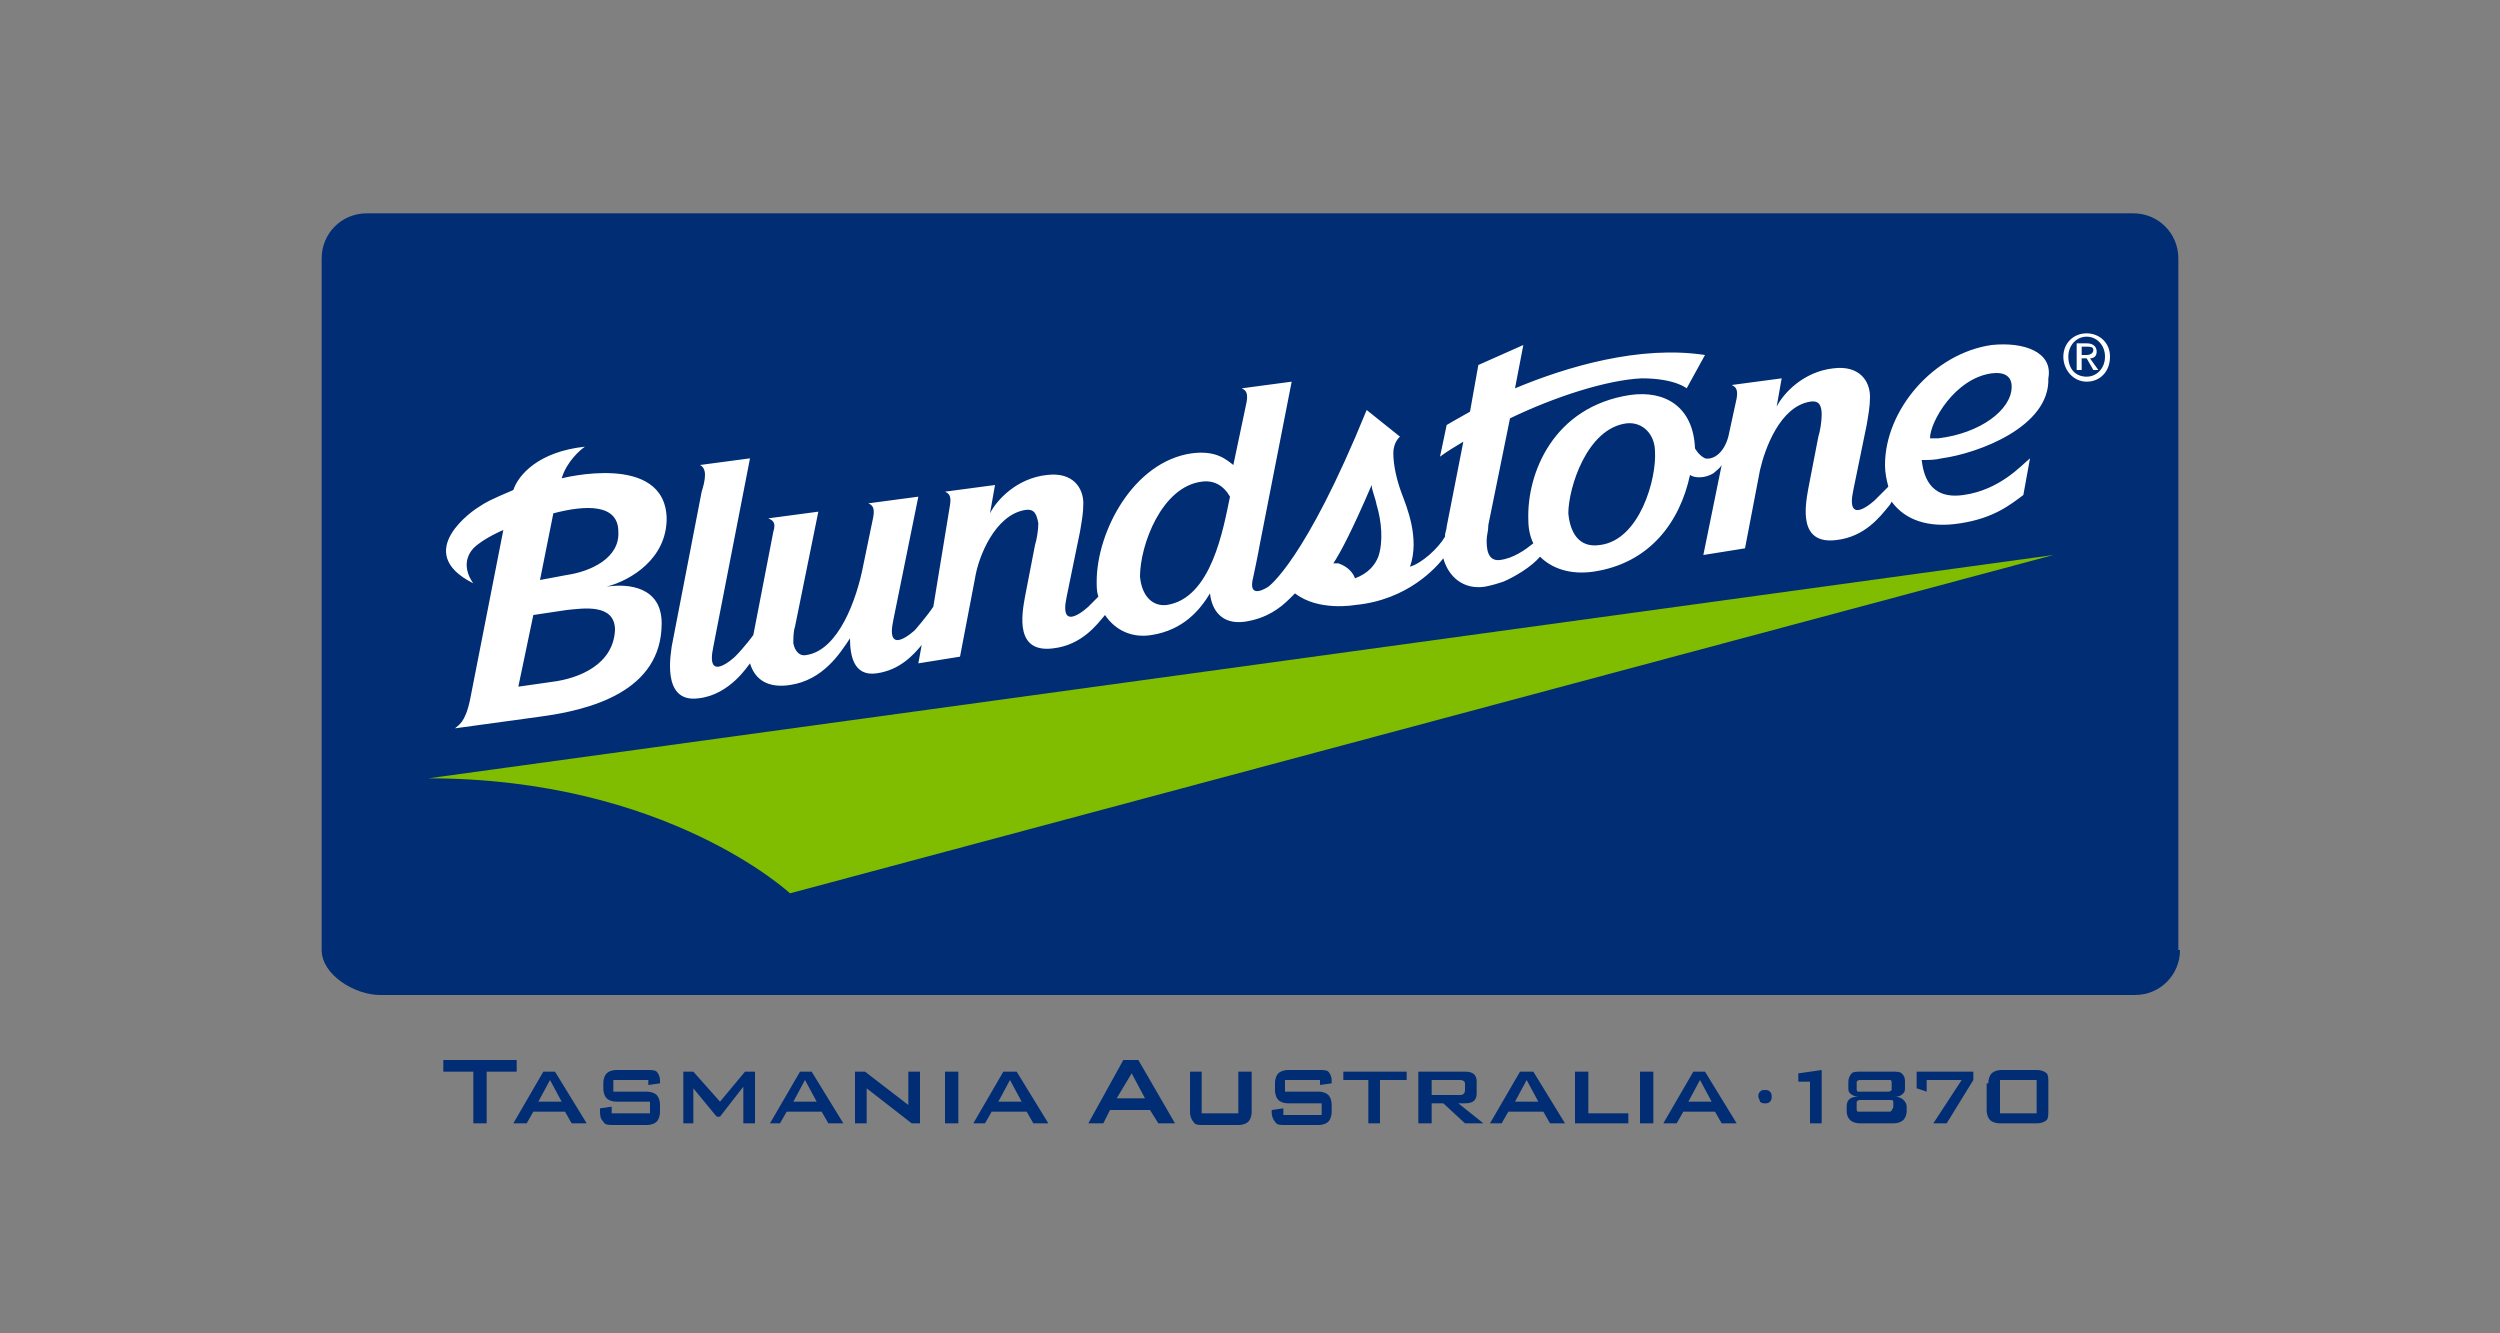
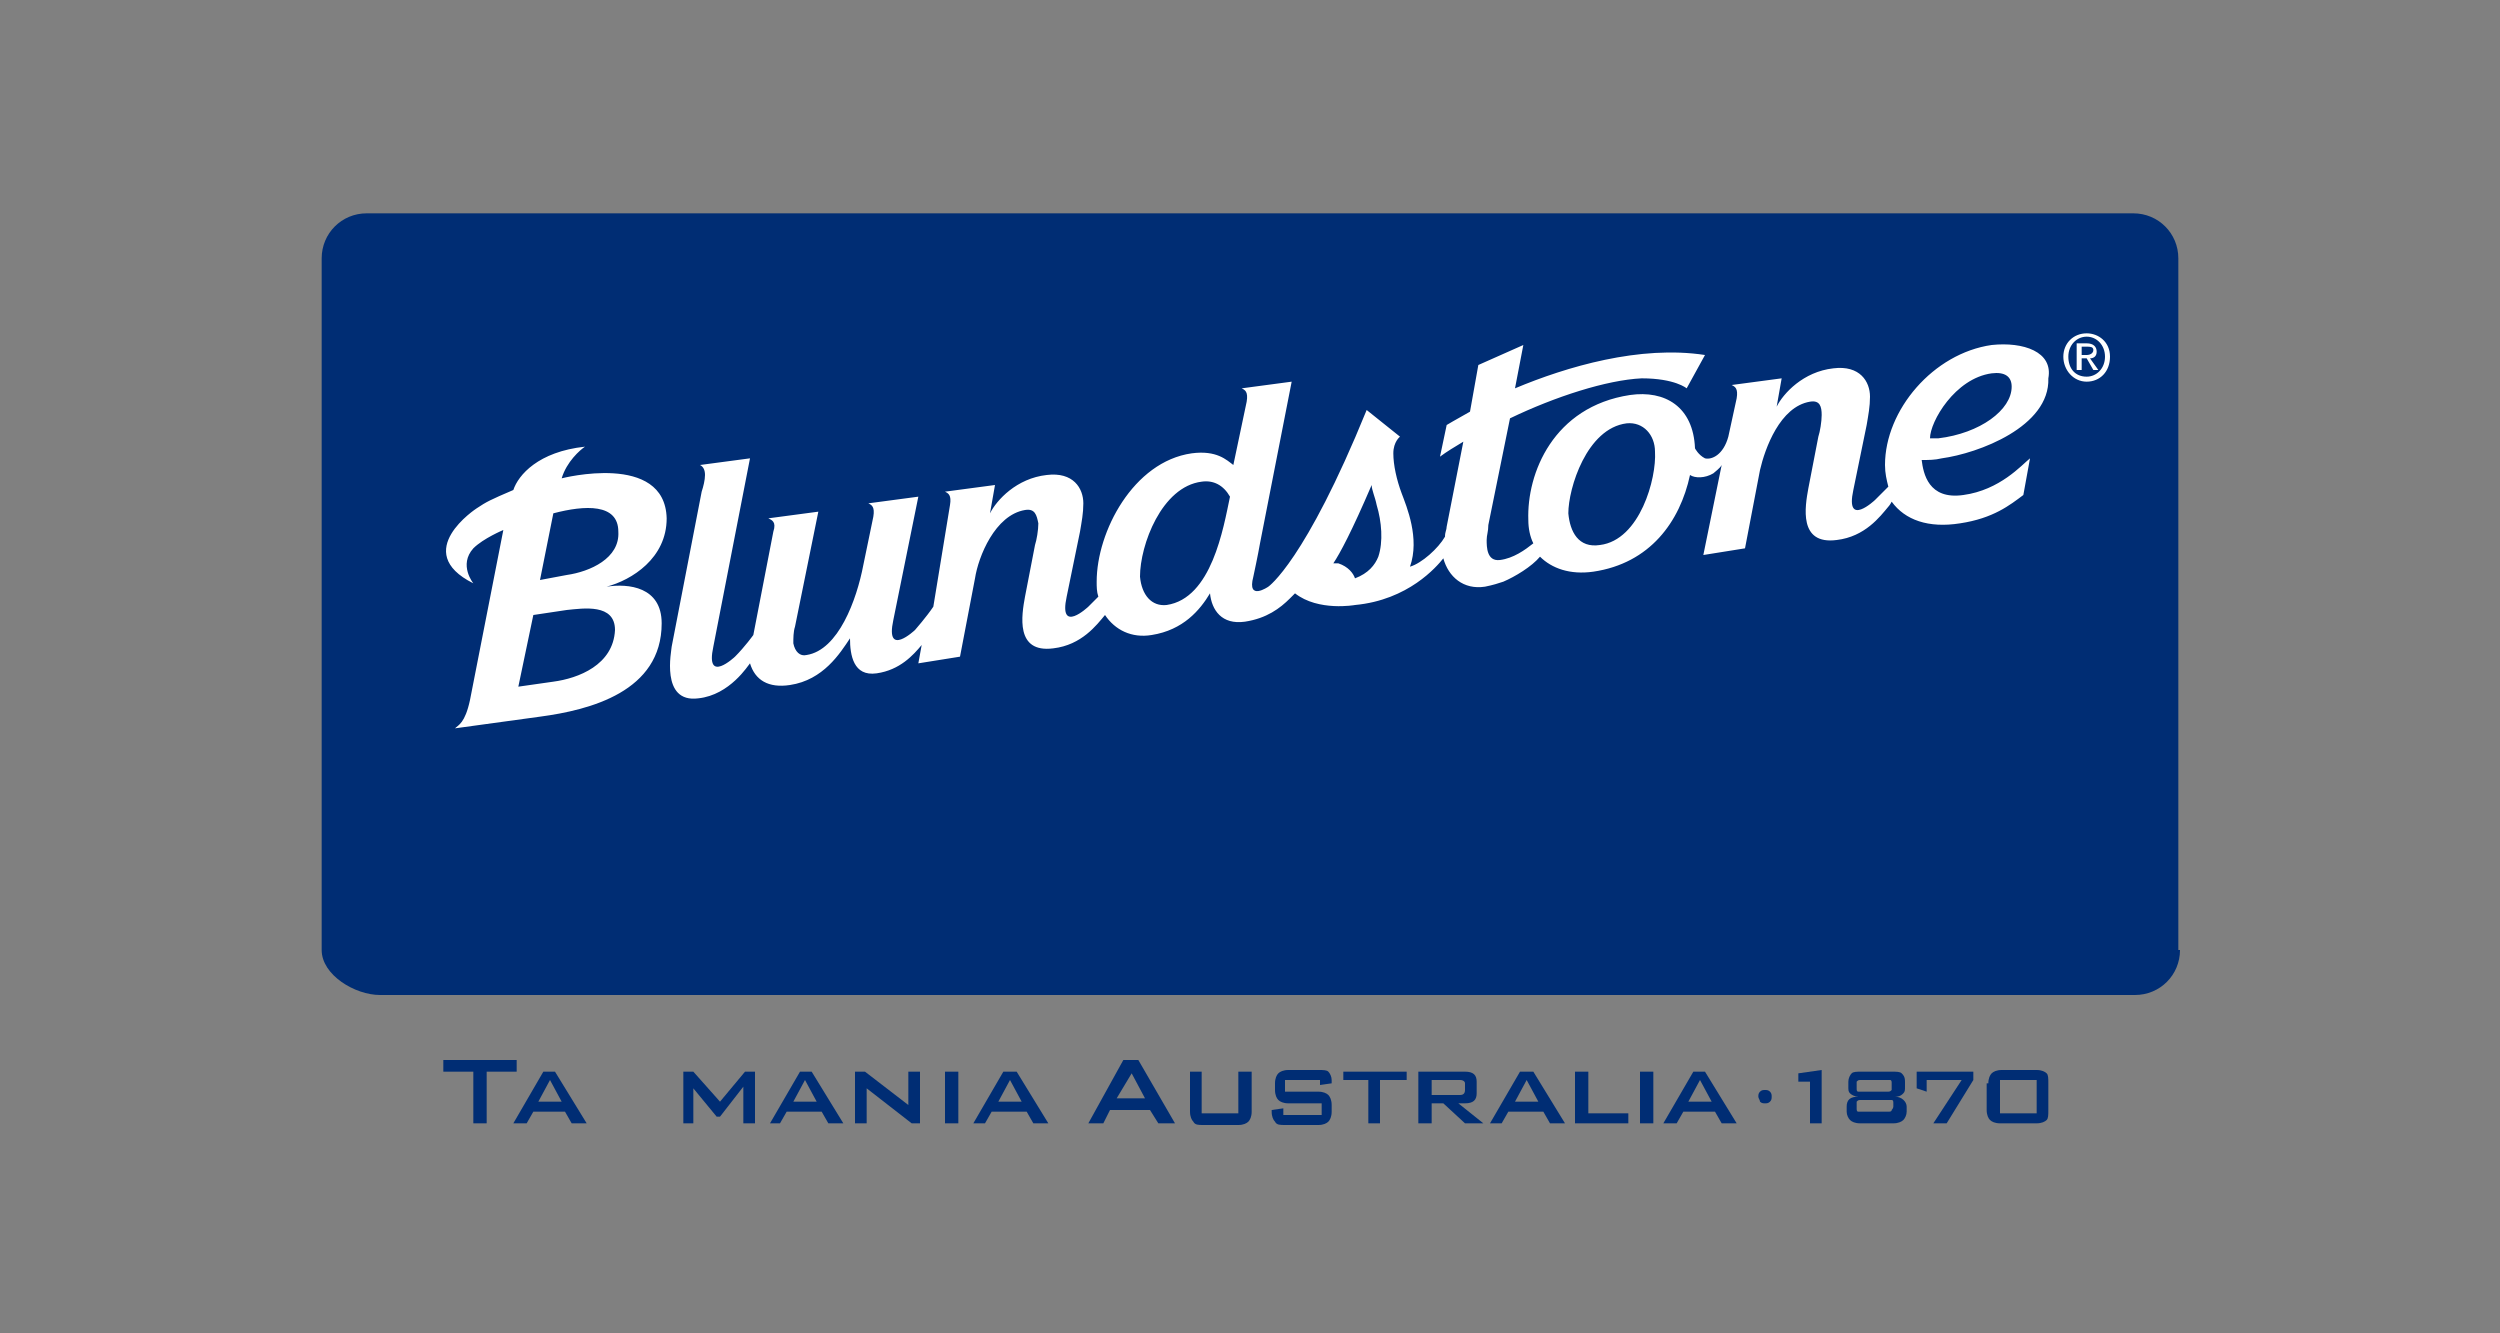
<svg xmlns="http://www.w3.org/2000/svg" xmlns:xlink="http://www.w3.org/1999/xlink" version="1.1" id="Layer_1" x="0px" y="0px" viewBox="0 0 150 80" style="enable-background:new 0 0 150 80;" xml:space="preserve">
  <rect x="0" y="0" width="150" height="80" fill="#808080" stroke="none" />
  <style type="text/css">
	.st0{clip-path:url(#SVGID_00000075137339301306169330000004689747386748877705_);fill:#002D74;}
	.st1{clip-path:url(#SVGID_00000075137339301306169330000004689747386748877705_);}
	.st2{clip-path:url(#SVGID_00000136380315981843060320000016766006323057295489_);fill:#002D74;}
	.st3{clip-path:url(#SVGID_00000136380315981843060320000016766006323057295489_);fill:#80BC00;}
	.st4{clip-path:url(#SVGID_00000136380315981843060320000016766006323057295489_);fill:#FFFFFF;}
	.st5{clip-path:url(#SVGID_00000136380315981843060320000016766006323057295489_);fill:#033878;}
</style>
  <g>
    <g>
      <defs>
        <rect id="SVGID_1_" x="-18.6" y="-26.3" width="187.3" height="132.6" />
      </defs>
      <clipPath id="SVGID_00000129193877903991040190000002796378477387898021_">
        <use xlink:href="#SVGID_1_" style="overflow:visible;" />
      </clipPath>
      <polygon style="clip-path:url(#SVGID_00000129193877903991040190000002796378477387898021_);fill:#002D74;" points="29.2,64.3     29.2,67.4 28.4,67.4 28.4,64.3 26.6,64.3 26.6,63.6 31,63.6 31,64.3   " />
      <path style="clip-path:url(#SVGID_00000129193877903991040190000002796378477387898021_);fill:#002D74;" d="M30.8,67.4l1.8-3.1    h0.7l1.9,3.1h-0.9l-0.4-0.7H32l-0.4,0.7H30.8z M32.3,66.1h1.4L33,64.8L32.3,66.1z" />
      <g style="clip-path:url(#SVGID_00000129193877903991040190000002796378477387898021_);">
        <defs>
          <rect id="SVGID_00000044139895555643974170000009845412795328361404_" x="-18.6" y="-26.3" width="187.3" height="132.6" />
        </defs>
        <clipPath id="SVGID_00000145768574611913866660000010595819679004055434_">
          <use xlink:href="#SVGID_00000044139895555643974170000009845412795328361404_" style="overflow:visible;" />
        </clipPath>
-         <path style="clip-path:url(#SVGID_00000145768574611913866660000010595819679004055434_);fill:#002D74;" d="M38.9,64.8h-2.1v0.7     h2c0.3,0,0.5,0.1,0.6,0.2c0.1,0.1,0.2,0.3,0.2,0.6v0.4c0,0.3-0.1,0.5-0.2,0.6c-0.1,0.1-0.3,0.2-0.6,0.2h-2c-0.3,0-0.5,0-0.6-0.2     C36,67.1,36,66.9,36,66.6v-0.1l0.7-0.1v0.4H39v-0.7h-2c-0.3,0-0.5-0.1-0.6-0.2c-0.1-0.1-0.2-0.3-0.2-0.6V65     c0-0.3,0.1-0.5,0.2-0.6c0.1-0.1,0.3-0.2,0.6-0.2h1.8c0.3,0,0.5,0,0.6,0.1c0.1,0.1,0.2,0.3,0.2,0.5V65l-0.7,0.1V64.8z" />
        <polygon style="clip-path:url(#SVGID_00000145768574611913866660000010595819679004055434_);fill:#002D74;" points="41,67.4      41,64.3 41.6,64.3 43.2,66.1 44.7,64.3 45.3,64.3 45.3,67.4 44.6,67.4 44.6,65.2 43.2,67 43,67 41.6,65.3 41.6,67.4    " />
        <path style="clip-path:url(#SVGID_00000145768574611913866660000010595819679004055434_);fill:#002D74;" d="M46.2,67.4l1.8-3.1     h0.7l1.9,3.1h-0.9l-0.4-0.7h-2.1l-0.4,0.7H46.2z M47.6,66.1h1.4l-0.7-1.3L47.6,66.1z" />
        <polygon style="clip-path:url(#SVGID_00000145768574611913866660000010595819679004055434_);fill:#002D74;" points="51.3,67.4      51.3,64.3 51.9,64.3 54.5,66.3 54.5,64.3 55.2,64.3 55.2,67.4 54.7,67.4 52,65.3 52,67.4    " />
        <rect x="56.7" y="64.3" style="clip-path:url(#SVGID_00000145768574611913866660000010595819679004055434_);fill:#002D74;" width="0.8" height="3.1" />
        <path style="clip-path:url(#SVGID_00000145768574611913866660000010595819679004055434_);fill:#002D74;" d="M58.4,67.4l1.8-3.1     H61l1.9,3.1H62l-0.4-0.7h-2.1l-0.4,0.7H58.4z M59.9,66.1h1.4l-0.7-1.3L59.9,66.1z" />
        <path style="clip-path:url(#SVGID_00000145768574611913866660000010595819679004055434_);fill:#002D74;" d="M65.3,67.4l2.1-3.8     h0.9l2.2,3.8h-1L69,66.6h-2.4l-0.4,0.8H65.3z M67,65.9h1.7l-0.8-1.5L67,65.9z" />
        <path style="clip-path:url(#SVGID_00000145768574611913866660000010595819679004055434_);fill:#002D74;" d="M72.1,64.3v2.5h2.2     v-2.5h0.8v2.4c0,0.3-0.1,0.5-0.2,0.6c-0.1,0.1-0.3,0.2-0.6,0.2h-2.1c-0.3,0-0.5,0-0.6-0.2c-0.1-0.1-0.2-0.3-0.2-0.6v-2.4H72.1z" />
        <path style="clip-path:url(#SVGID_00000145768574611913866660000010595819679004055434_);fill:#002D74;" d="M79.2,64.8h-2.1v0.7     h2c0.3,0,0.5,0.1,0.6,0.2c0.1,0.1,0.2,0.3,0.2,0.6v0.4c0,0.3-0.1,0.5-0.2,0.6c-0.1,0.1-0.3,0.2-0.6,0.2h-2c-0.3,0-0.5,0-0.6-0.2     c-0.1-0.1-0.2-0.3-0.2-0.6v-0.1l0.7-0.1v0.4h2.3v-0.7h-2c-0.3,0-0.5-0.1-0.6-0.2c-0.1-0.1-0.2-0.3-0.2-0.6V65     c0-0.3,0.1-0.5,0.2-0.6c0.1-0.1,0.3-0.2,0.6-0.2h1.8c0.3,0,0.5,0,0.6,0.1c0.1,0.1,0.2,0.3,0.2,0.5V65l-0.7,0.1V64.8z" />
        <polygon style="clip-path:url(#SVGID_00000145768574611913866660000010595819679004055434_);fill:#002D74;" points="82.8,64.8      82.8,67.4 82.1,67.4 82.1,64.8 80.6,64.8 80.6,64.3 84.4,64.3 84.4,64.8    " />
        <path style="clip-path:url(#SVGID_00000145768574611913866660000010595819679004055434_);fill:#002D74;" d="M85.1,67.4v-3.1h2.8     c0.5,0,0.7,0.2,0.7,0.6v0.7c0,0.4-0.2,0.6-0.7,0.6h-0.4l1.5,1.2h-1.1l-1.3-1.2h-0.7v1.2H85.1z M87.6,64.8h-1.7v0.9h1.7     c0.2,0,0.3-0.1,0.3-0.3v-0.4C87.9,64.9,87.8,64.8,87.6,64.8" />
        <path style="clip-path:url(#SVGID_00000145768574611913866660000010595819679004055434_);fill:#002D74;" d="M89.4,67.4l1.8-3.1     H92l1.9,3.1H93l-0.4-0.7h-2.1l-0.4,0.7H89.4z M90.9,66.1h1.4l-0.7-1.3L90.9,66.1z" />
        <polygon style="clip-path:url(#SVGID_00000145768574611913866660000010595819679004055434_);fill:#002D74;" points="94.5,67.4      94.5,64.3 95.3,64.3 95.3,66.8 97.7,66.8 97.7,67.4    " />
        <rect x="98.4" y="64.3" style="clip-path:url(#SVGID_00000145768574611913866660000010595819679004055434_);fill:#002D74;" width="0.8" height="3.1" />
        <path style="clip-path:url(#SVGID_00000145768574611913866660000010595819679004055434_);fill:#002D74;" d="M99.8,67.4l1.8-3.1     h0.7l1.9,3.1h-0.9l-0.4-0.7H101l-0.4,0.7H99.8z M101.3,66.1h1.4l-0.7-1.3L101.3,66.1z" />
        <path style="clip-path:url(#SVGID_00000145768574611913866660000010595819679004055434_);fill:#002D74;" d="M105.5,65.8     c0-0.1,0-0.2,0.1-0.3c0.1-0.1,0.2-0.1,0.3-0.1c0.1,0,0.2,0,0.3,0.1c0.1,0.1,0.1,0.2,0.1,0.3c0,0.1,0,0.2-0.1,0.3     c-0.1,0.1-0.2,0.1-0.3,0.1c-0.1,0-0.2,0-0.3-0.1C105.6,66,105.5,65.9,105.5,65.8" />
        <polygon style="clip-path:url(#SVGID_00000145768574611913866660000010595819679004055434_);fill:#002D74;" points="108.6,67.4      108.6,64.9 107.9,64.9 107.9,64.4 109.3,64.2 109.3,67.4    " />
        <path style="clip-path:url(#SVGID_00000145768574611913866660000010595819679004055434_);fill:#002D74;" d="M113.5,64.3     c0.3,0,0.5,0,0.6,0.1c0.1,0.1,0.2,0.2,0.2,0.5v0.3c0,0.2,0,0.3-0.1,0.4c-0.1,0.1-0.2,0.2-0.5,0.2c0.4,0,0.7,0.3,0.7,0.6v0.3     c0,0.2-0.1,0.4-0.2,0.5c-0.1,0.1-0.3,0.2-0.6,0.2h-2c-0.3,0-0.5-0.1-0.6-0.2c-0.1-0.1-0.2-0.3-0.2-0.5v-0.3     c0-0.4,0.2-0.6,0.7-0.6c-0.2,0-0.4-0.1-0.5-0.2c-0.1-0.1-0.1-0.2-0.1-0.4v-0.3c0-0.2,0.1-0.4,0.2-0.5c0.1-0.1,0.3-0.1,0.6-0.1     H113.5z M113.3,66h-1.6c-0.2,0-0.2,0-0.3,0.1c0,0,0,0.1,0,0.2v0.2c0,0.1,0,0.2,0.1,0.2c0,0,0.1,0,0.2,0h1.6c0.1,0,0.2,0,0.2-0.1     c0,0,0.1-0.1,0.1-0.2v-0.2c0-0.1,0-0.2-0.1-0.2C113.5,66,113.4,66,113.3,66 M113.2,64.8h-1.5c-0.2,0-0.2,0-0.3,0.1     c0,0,0,0.1,0,0.2v0.2c0,0.1,0,0.2,0.1,0.2c0,0,0.1,0,0.2,0h1.5c0.2,0,0.2,0,0.3-0.1c0,0,0-0.1,0-0.2v-0.2c0-0.1,0-0.2-0.1-0.2     C113.4,64.8,113.3,64.8,113.2,64.8" />
        <polygon style="clip-path:url(#SVGID_00000145768574611913866660000010595819679004055434_);fill:#002D74;" points="116,67.4      117.7,64.8 115.6,64.8 115.6,65.5 115,65.3 115,64.3 118.4,64.3 118.4,64.8 116.8,67.4    " />
        <path style="clip-path:url(#SVGID_00000145768574611913866660000010595819679004055434_);fill:#002D74;" d="M119.3,65     c0-0.3,0.1-0.5,0.2-0.6c0.1-0.1,0.3-0.2,0.6-0.2h2.1c0.3,0,0.5,0.1,0.6,0.2c0.1,0.1,0.1,0.3,0.1,0.6v1.6c0,0.3,0,0.5-0.1,0.6     c-0.1,0.1-0.3,0.2-0.6,0.2H120c-0.3,0-0.5-0.1-0.6-0.2c-0.1-0.1-0.2-0.3-0.2-0.6V65z M120,66.8h2.2v-2H120V66.8z" />
        <path style="clip-path:url(#SVGID_00000145768574611913866660000010595819679004055434_);fill:#002D74;" d="M130.8,57     c0,1.5-1.2,2.7-2.7,2.7H22.8c-1.5,0-3.5-1.2-3.5-2.7V15.5c0-1.5,1.2-2.7,2.7-2.7h106c1.5,0,2.7,1.2,2.7,2.7V57z" />
-         <path style="clip-path:url(#SVGID_00000145768574611913866660000010595819679004055434_);fill:#80BC00;" d="M25.7,46.7l97.5-13.4     L47.4,53.6C47.4,53.6,40,46.7,25.7,46.7" />
        <path style="clip-path:url(#SVGID_00000145768574611913866660000010595819679004055434_);fill:#FFFFFF;" d="M36.4,35.2L36.4,35.2     c1.5-0.4,3.6-1.7,3.6-4.1c-0.1-4-6.3-2.4-6.3-2.4c0.3-1,1.1-1.7,1.4-1.9l0,0c-2.8,0.3-4,1.7-4.3,2.6c-1.4,0.6-1.6,0.7-2.2,1.1     c0,0-4,2.6-0.2,4.5c0,0-0.9-1.1,0-2.1c0.6-0.6,1.8-1.1,1.8-1.1L28.2,42c-0.3,1.4-0.7,1.5-0.9,1.7l0,0l5.1-0.7     c3-0.4,7.3-1.5,7.3-5.6C39.7,35.2,37.7,35,36.4,35.2 M34,34.5l-1.6,0.3l0.8-4c1.9-0.5,3.9-0.6,3.9,1.1     C37.2,33.5,35.4,34.3,34,34.5 M33.2,40.9l-2.1,0.3l0.9-4.3l2-0.3c1-0.1,2.9-0.4,2.9,1.2C36.8,39.9,34.7,40.7,33.2,40.9      M119.5,20.7c-3.5,0.5-6.4,3.9-6.4,7.2c0,0.5,0.1,0.9,0.2,1.3c-0.1,0.1-0.2,0.2-0.2,0.2c-0.3,0.3-0.6,0.6-0.6,0.6     s-1.8,1.7-1.3-0.6l0.8-3.9c0.1-0.6,0.2-1.1,0.2-1.7c0-0.9-0.6-1.9-2.2-1.7c-1.8,0.2-3,1.5-3.4,2.3l0,0l0.3-1.7l-3,0.4     c0.2,0.1,0.4,0.2,0.3,0.8l-0.5,2.3c-0.3,1.1-1,1.4-1.4,1.3c-0.4-0.2-0.6-0.6-0.6-0.6c-0.1-2.5-1.8-3.5-3.9-3.2     c-4.6,0.7-6.2,4.7-6.1,7.5c0,0.5,0.1,1,0.3,1.4c-0.5,0.4-1.2,0.9-2,1c-0.8,0.1-0.8-0.8-0.8-1.2c0-0.3,0.1-0.5,0.1-0.9l1.3-6.4     c2.7-1.3,5.8-2.3,7.9-2.4c2,0,2.7,0.6,2.7,0.6l1.1-2c-3.9-0.6-8.3,0.7-11.4,2l0.5-2.6l-2.7,1.2l-0.5,2.8     c-0.9,0.5-1.4,0.8-1.4,0.8l-0.4,1.9c0.4-0.3,0.9-0.6,1.4-0.9l-1,5.1c0,0.2-0.1,0.3-0.1,0.6c-0.4,0.7-1.4,1.6-2.1,1.8     c0.6-1.7-0.2-3.6-0.5-4.4c-0.3-0.8-0.5-1.7-0.5-2.4c0-0.7,0.4-1,0.4-1L82,24.6c-3.7,9.1-5.9,10.6-5.9,10.6s-1.3,0.9-0.9-0.6     c0,0,0.3-1.4,0.4-2l1.9-9.7l-3,0.4c0.2,0.1,0.4,0.2,0.3,0.8l-0.8,3.8c-0.4-0.3-1-0.9-2.5-0.7c-3.5,0.5-5.7,4.7-5.7,7.7     c0,0.3,0,0.6,0.1,0.9c-0.3,0.3-0.6,0.6-0.6,0.6s-1.8,1.7-1.3-0.6l0.8-3.9c0.1-0.6,0.2-1.1,0.2-1.7c0-0.9-0.6-1.9-2.2-1.7     c-1.8,0.2-3,1.5-3.4,2.3l0,0l0.3-1.7l-3,0.4c0.2,0.1,0.4,0.2,0.3,0.8L56,36.4c-0.4,0.6-1.1,1.4-1.1,1.4s-1.8,1.7-1.3-0.6l1.5-7.4     l-3,0.4c0.2,0.1,0.4,0.2,0.3,0.8l-0.6,2.9c-0.4,2.1-1.5,5.1-3.4,5.4c-0.4,0.1-0.7-0.2-0.8-0.7c0-0.3,0-0.7,0.1-1l1.4-6.9l-3,0.4     c0.2,0.1,0.5,0.2,0.3,0.8l-1.2,6.2c0,0-0.5,0.7-1.1,1.3c0,0-1.8,1.7-1.3-0.6l2.2-11.3l-3,0.4c0.2,0.1,0.3,0.3,0.3,0.6     c0,0.3-0.1,0.7-0.2,1l-1.8,9.3c0,0.2-0.7,3.4,1.6,3.1c1.9-0.2,3-2,3.1-2.1c0.3,1,1.1,1.5,2.4,1.3c2-0.3,3-1.9,3.6-2.8     c0,1,0.2,2.3,1.6,2.1c1.4-0.2,2.2-1.1,2.7-1.7l-0.2,1.1l2.5-0.4l0.9-4.7c0.2-1.3,1.2-3.8,3-4.1c0.6-0.1,0.7,0.3,0.8,0.8     c0,0.4-0.1,1-0.2,1.3l-0.6,3.1c-0.2,1.1-0.6,3.4,1.7,3.1c1.7-0.2,2.6-1.4,3.1-2c0.6,0.9,1.6,1.4,2.8,1.2c1.9-0.3,2.9-1.5,3.5-2.5     c0.1,1,0.7,1.9,2.1,1.7c1.3-0.2,2.1-0.8,2.7-1.4c0,0,0.1-0.1,0.3-0.3c1.4,1.1,3.6,0.7,3.6,0.7c3.2-0.3,4.9-2.3,5.3-2.8     c0.3,1.1,1.2,1.9,2.5,1.7c0.5-0.1,0.8-0.2,1.1-0.3c0.7-0.3,1.7-0.9,2.2-1.5c0.7,0.7,1.8,1.1,3.2,0.9c3.4-0.5,5.2-3,5.8-5.8     c0.3,0.2,0.9,0.2,1.4-0.1c0.1-0.1,0.4-0.3,0.5-0.5l-1.1,5.4l2.5-0.4l0.9-4.7c0.3-1.3,1.2-3.8,3-4.1c0.6-0.1,0.7,0.3,0.7,0.8     c0,0.4-0.1,1-0.2,1.3l-0.6,3.1c-0.2,1.1-0.6,3.4,1.7,3.1c1.7-0.2,2.6-1.4,3.1-2c0,0,0.1-0.1,0.2-0.3c0,0,0,0,0,0     c0.8,1.1,2.2,1.6,4.1,1.3c2-0.3,3-1.1,3.8-1.7l0.4-2.2c-0.5,0.4-1.8,1.9-4,2.2c-2.1,0.3-2.4-1.3-2.5-2.1c0.4,0,0.8,0,1.2-0.1     c2.2-0.3,6.5-1.9,6.4-4.8C123.2,21.1,121.4,20.5,119.5,20.7 M70,36.3c-0.9,0.1-1.5-0.6-1.6-1.7c0-1.9,1.3-5.4,3.7-5.7     c0.7-0.1,1.3,0.2,1.7,0.9C73.4,31.7,72.7,35.9,70,36.3 M82.7,33.4c-0.2,0.5-0.6,1-1.4,1.3c-0.1-0.3-0.4-0.7-1-0.9     c-0.2,0-0.3,0-0.3,0c0.4-0.6,1.1-1.9,2.3-4.7c0,0.3,0.2,0.7,0.3,1.2C82.9,31.3,83,32.5,82.7,33.4 M96,32.7     c-1.3,0.2-1.8-0.8-1.9-1.9c0-1.5,1.1-5.1,3.5-5.4c1-0.1,1.7,0.7,1.7,1.7C99.4,28.7,98.4,32.4,96,32.7 M116.3,26.3     c-0.2,0-0.3,0-0.5,0c0-1,1.5-3.6,3.7-3.9c0.8-0.1,1.2,0.2,1.2,0.8C120.7,24.6,118.8,26,116.3,26.3 M125.2,20     c-0.8,0-1.4,0.6-1.4,1.4c0,0.8,0.6,1.5,1.4,1.5c0.8,0,1.4-0.6,1.4-1.5C126.6,20.5,125.9,20,125.2,20 M125.2,22.6     c-0.7,0-1.1-0.5-1.1-1.2c0-0.7,0.5-1.2,1.1-1.2c0.6,0,1.1,0.5,1.1,1.2C126.3,22.1,125.8,22.6,125.2,22.6 M125.8,21.1     c0-0.3-0.2-0.5-0.6-0.5h-0.6v1.6h0.3v-0.7h0.3l0.4,0.7h0.3l-0.5-0.7C125.6,21.5,125.8,21.4,125.8,21.1 M124.9,21.3v-0.5h0.3     c0.2,0,0.4,0,0.4,0.2c0,0.2-0.2,0.3-0.4,0.3H124.9z" />
        <rect x="102.1" y="63.5" style="clip-path:url(#SVGID_00000145768574611913866660000010595819679004055434_);fill:#033878;" width="0" height="0" />
      </g>
    </g>
  </g>
</svg>